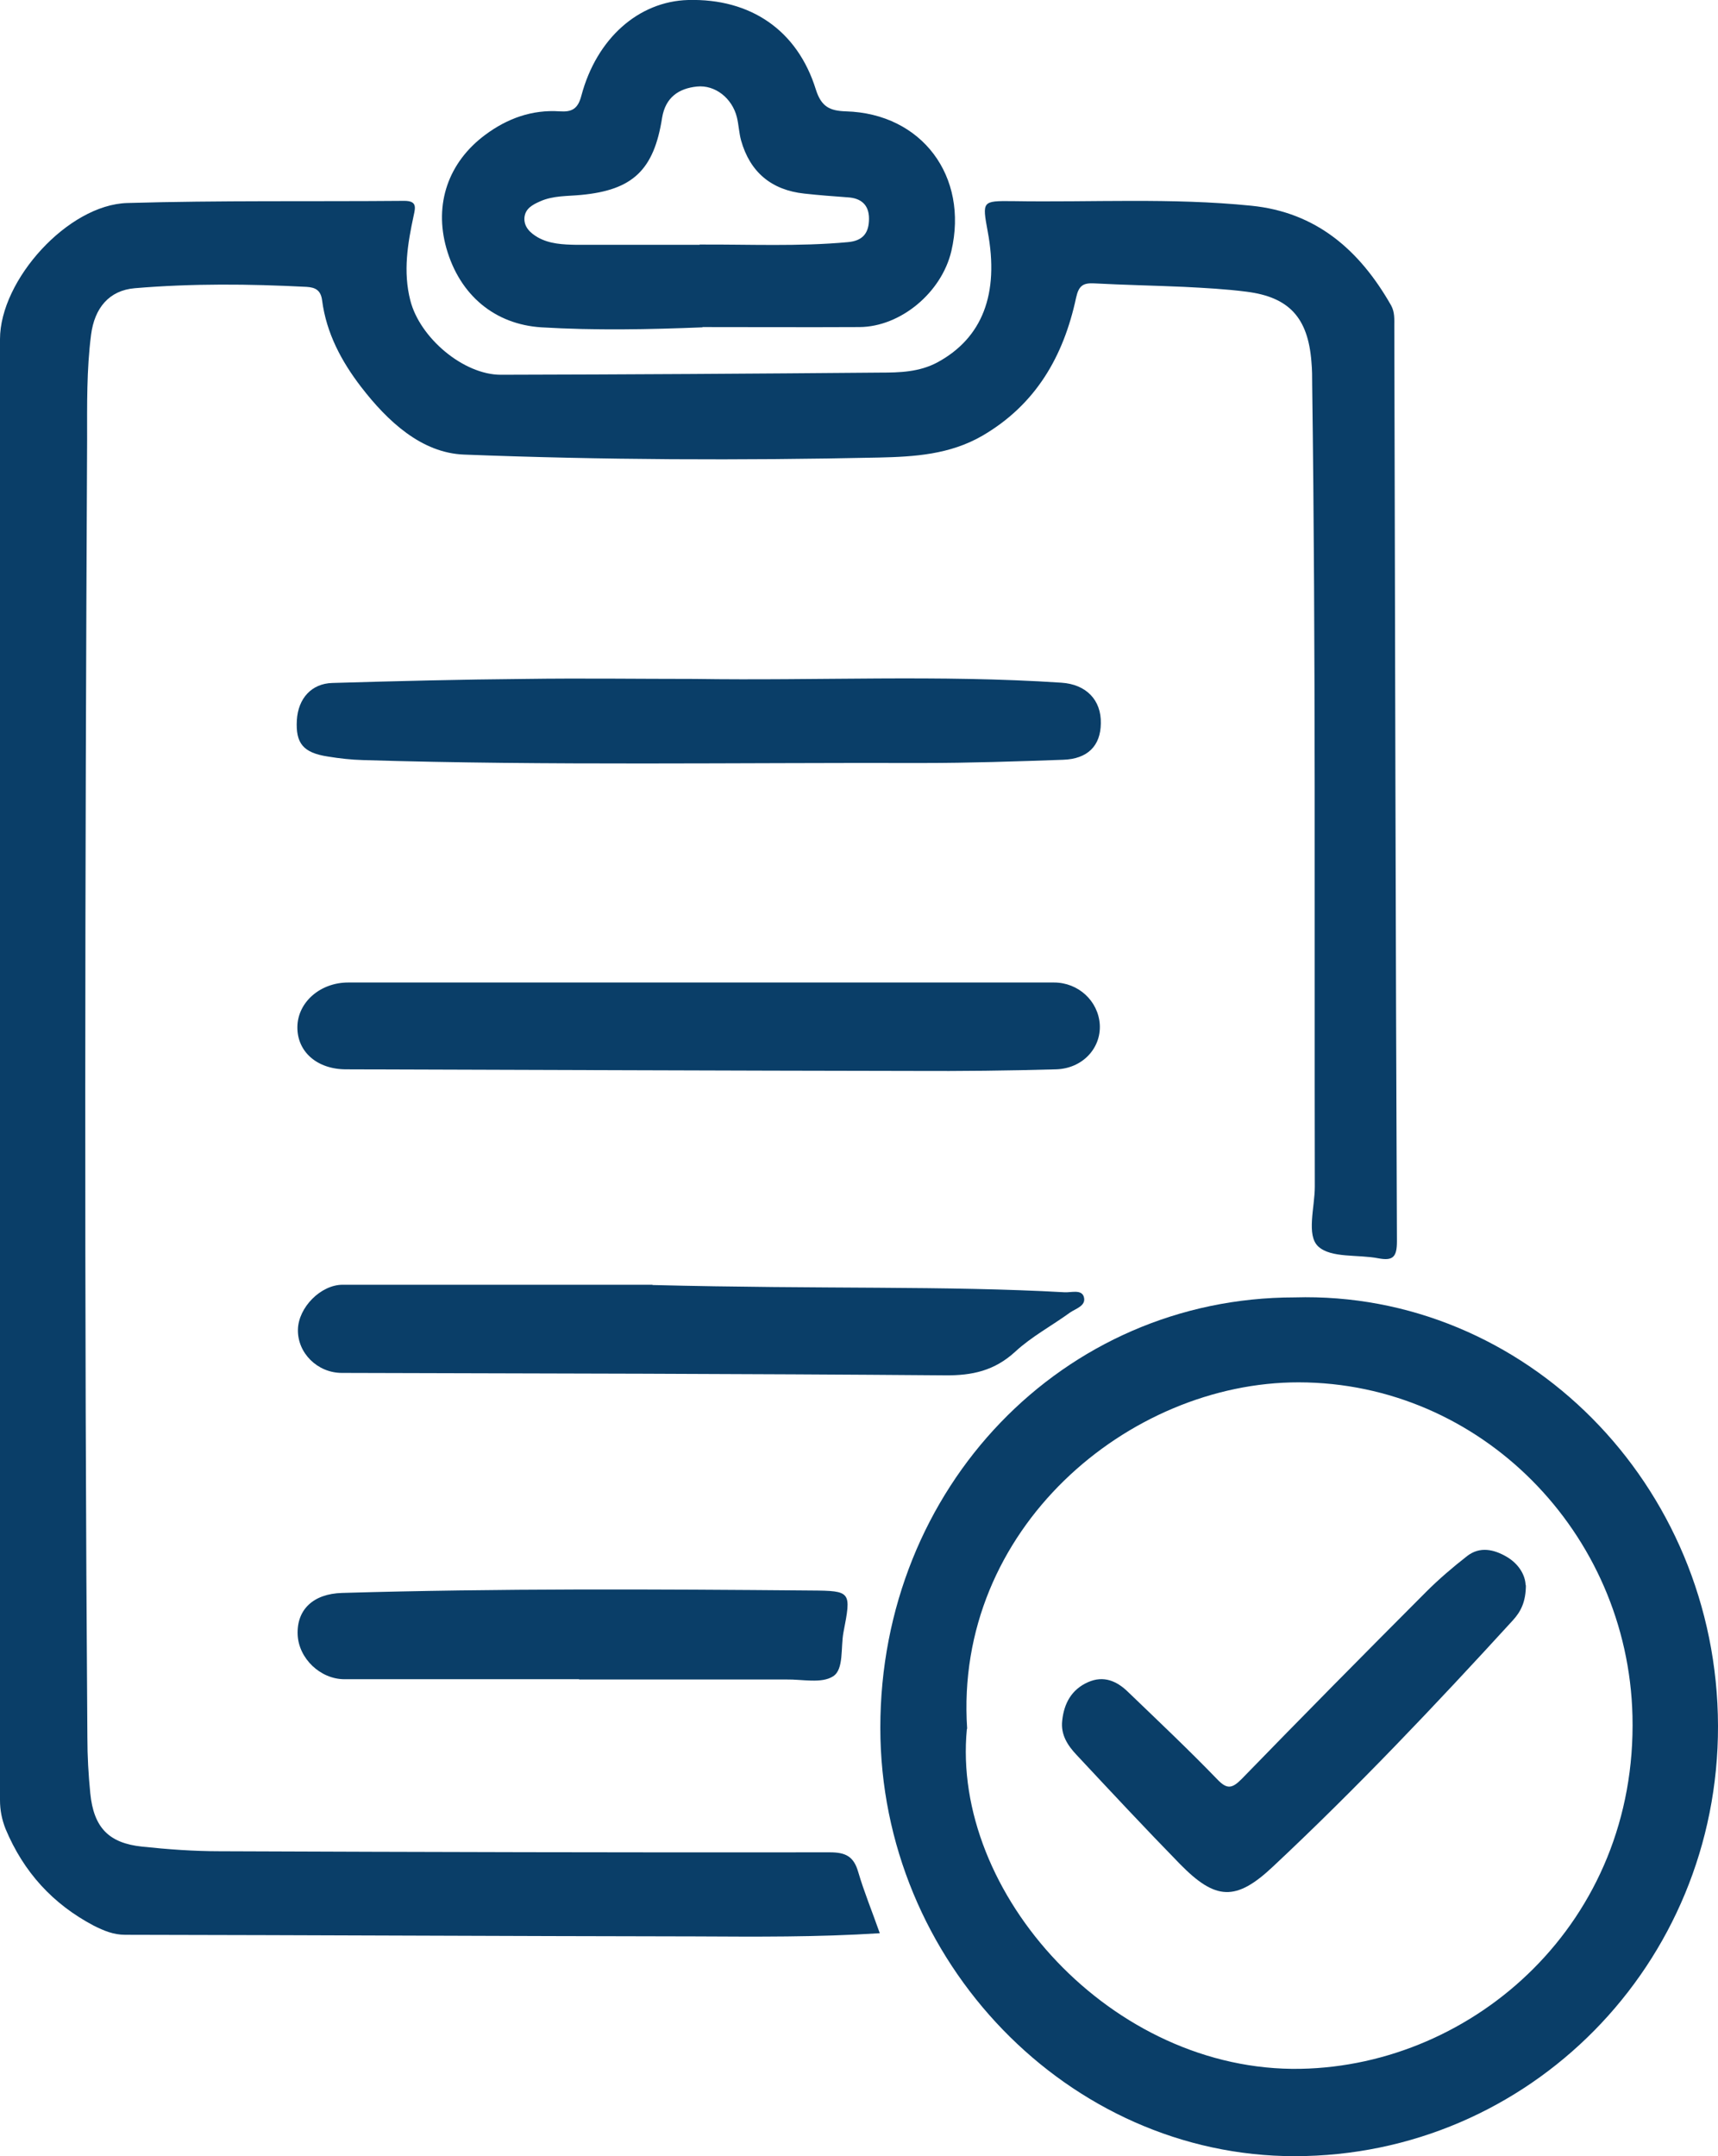
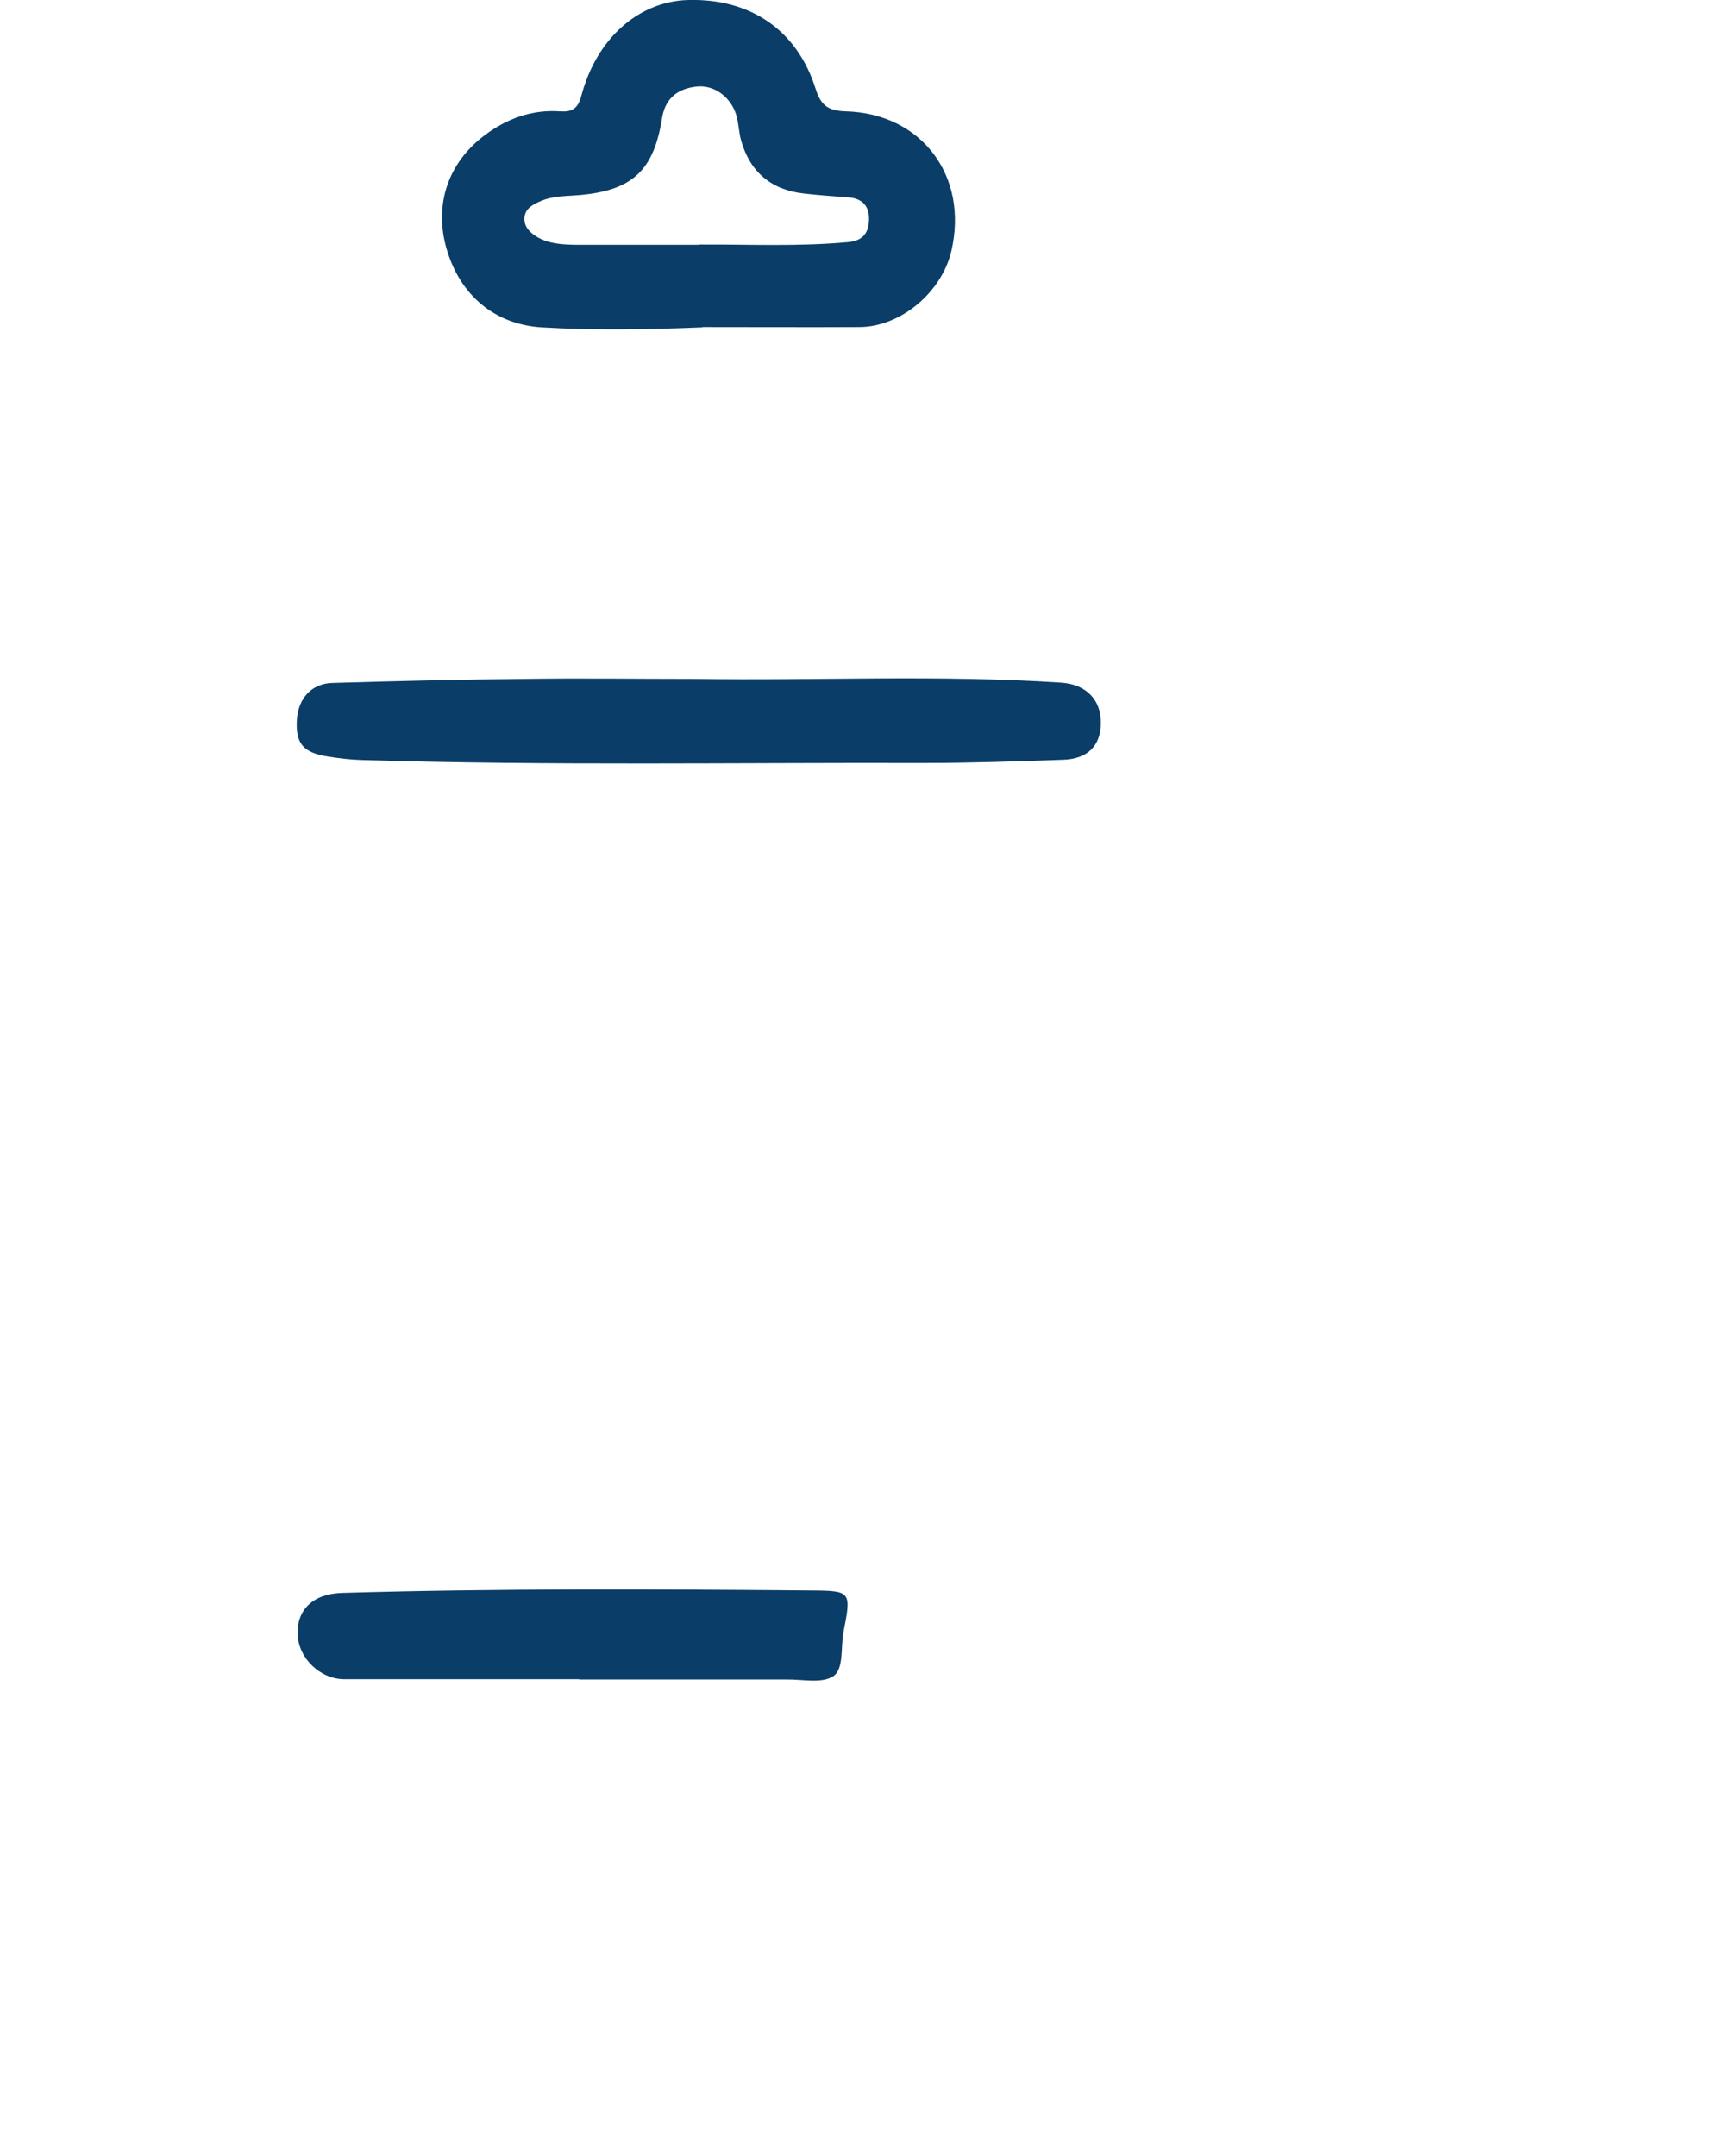
<svg xmlns="http://www.w3.org/2000/svg" width="51" height="64" viewBox="0 0 51 64" fill="none">
  <g clip-path="url(#clip0_1303_379)">
-     <path d="M26.117 57.382C24.25 57.502 22.445 57.486 20.648 57.477C15.008 57.469 9.359 57.438 3.719 57.429C3.367 57.429 3.086 57.309 2.781 57.157C1.57 56.517 0.703 55.573 0.164 54.284C0.055 54.004 0 53.732 0 53.428C0 38.975 0 24.521 0 10.068C0 8.315 2.016 6.074 3.781 6.026C6.516 5.946 9.258 5.986 12 5.962C12.375 5.962 12.336 6.146 12.281 6.394C12.102 7.227 11.961 8.059 12.18 8.915C12.461 10.028 13.758 11.124 14.867 11.124C18.625 11.116 22.375 11.092 26.133 11.06C26.711 11.06 27.289 11.044 27.828 10.756C29.156 10.036 29.672 8.731 29.32 6.867C29.156 5.97 29.156 5.962 30.047 5.97C32.414 6.01 34.773 5.866 37.141 6.106C39.07 6.298 40.359 7.419 41.297 9.067C41.406 9.267 41.391 9.476 41.391 9.684C41.414 18.735 41.43 27.794 41.469 36.846C41.469 37.31 41.352 37.43 40.922 37.35C40.312 37.23 39.516 37.35 39.133 36.998C38.773 36.662 39.031 35.837 39.031 35.221C39.016 27.29 39.062 19.367 38.953 11.436C38.953 11.204 38.953 10.972 38.93 10.732C38.828 9.436 38.273 8.819 37.008 8.659C36.391 8.579 35.766 8.547 35.148 8.515C34.258 8.475 33.367 8.459 32.477 8.411C32.148 8.395 32.023 8.483 31.945 8.835C31.57 10.588 30.742 12.012 29.164 12.933C28.195 13.493 27.148 13.557 26.094 13.581C21.984 13.669 17.875 13.653 13.773 13.493C12.516 13.445 11.508 12.509 10.719 11.484C10.141 10.732 9.688 9.892 9.562 8.915C9.523 8.611 9.359 8.531 9.102 8.515C7.398 8.427 5.703 8.411 4 8.555C3.242 8.619 2.805 9.139 2.703 9.94C2.57 10.972 2.586 12.021 2.586 13.061C2.523 25.898 2.5 38.734 2.594 51.571C2.594 52.123 2.625 52.676 2.68 53.228C2.781 54.244 3.227 54.709 4.219 54.812C4.984 54.893 5.75 54.949 6.516 54.949C12.555 54.973 18.594 54.989 24.633 54.981C25.102 54.981 25.344 55.101 25.477 55.565C25.648 56.149 25.883 56.717 26.117 57.382Z" fill="#0A3E68" />
-     <path d="M38.43 38.51C45.25 38.31 50.984 44.048 51 51.227C51.016 58.302 45.391 64 38.43 64C31.727 64 26.133 58.222 26.133 51.283C26.133 44.153 31.555 38.51 38.43 38.51ZM28.703 51.315C28.227 56.181 33.008 61.511 38.609 61.407C43.773 61.311 48.609 57.053 48.461 50.931C48.328 45.497 43.953 41.039 38.555 41.031C33.508 41.023 28.312 45.385 28.711 51.315H28.703Z" fill="#0A3E68" />
    <path d="M20.86 9.716C19.266 9.78 17.672 9.812 16.07 9.716C14.695 9.628 13.649 8.771 13.25 7.363C12.883 6.058 13.305 4.818 14.406 4.001C15.063 3.513 15.797 3.249 16.617 3.305C16.977 3.329 17.156 3.233 17.258 2.841C17.711 1.136 18.961 0.04 20.43 -2.49292e-05C22.281 -0.048 23.672 0.896 24.219 2.657C24.383 3.177 24.641 3.289 25.11 3.305C27.367 3.369 28.758 5.234 28.242 7.451C27.953 8.683 26.735 9.7 25.516 9.708C23.961 9.716 22.406 9.708 20.852 9.708L20.86 9.716ZM20.766 7.259C22.235 7.251 23.703 7.323 25.172 7.187C25.617 7.147 25.797 6.915 25.797 6.49C25.797 6.074 25.555 5.882 25.172 5.858C24.735 5.826 24.305 5.794 23.875 5.746C22.906 5.642 22.266 5.114 22 4.17C21.938 3.945 21.93 3.705 21.875 3.481C21.735 2.913 21.227 2.513 20.688 2.569C20.149 2.625 19.758 2.889 19.656 3.489C19.414 5.05 18.781 5.642 17.25 5.786C16.844 5.826 16.422 5.802 16.031 5.978C15.813 6.074 15.602 6.186 15.57 6.442C15.539 6.731 15.742 6.915 15.961 7.043C16.313 7.243 16.711 7.259 17.11 7.267C18.328 7.267 19.555 7.267 20.774 7.267L20.766 7.259Z" fill="#0A3E68" />
-     <path d="M20.844 29.163C24.328 29.163 27.813 29.163 31.289 29.163C32.008 29.163 32.602 29.707 32.648 30.411C32.688 31.116 32.133 31.716 31.352 31.74C29.945 31.78 28.531 31.796 27.125 31.788C21.508 31.78 15.891 31.756 10.274 31.74C9.414 31.74 8.82 31.22 8.828 30.483C8.836 29.747 9.508 29.163 10.336 29.163C13.836 29.163 17.344 29.163 20.844 29.163Z" fill="#0A3E68" />
    <path d="M20.625 20.152C24.25 20.208 27.883 20.023 31.508 20.264C32.25 20.312 32.695 20.784 32.679 21.472C32.672 22.136 32.289 22.529 31.555 22.552C30.164 22.601 28.773 22.648 27.39 22.648C21.851 22.633 16.312 22.729 10.781 22.561C10.43 22.552 10.078 22.512 9.734 22.456C9 22.344 8.773 22.064 8.812 21.376C8.851 20.728 9.25 20.288 9.867 20.272C11.773 20.216 13.68 20.168 15.586 20.152C17.265 20.128 18.945 20.152 20.625 20.152Z" fill="#0A3E68" />
-     <path d="M19.367 38.142C24.476 38.27 28.047 38.158 31.609 38.358C31.805 38.366 32.101 38.27 32.172 38.486C32.258 38.758 31.937 38.839 31.765 38.959C31.226 39.351 30.625 39.671 30.14 40.119C29.523 40.687 28.859 40.831 28.055 40.823C22.086 40.775 16.117 40.767 10.148 40.751C9.422 40.751 8.828 40.159 8.844 39.463C8.859 38.806 9.523 38.134 10.172 38.134C13.758 38.134 17.344 38.134 19.375 38.134L19.367 38.142Z" fill="#0A3E68" />
    <path d="M17.195 49.843C14.875 49.843 12.555 49.843 10.226 49.843C9.508 49.843 8.867 49.227 8.836 48.522C8.805 47.778 9.297 47.306 10.156 47.282C14.797 47.146 19.445 47.17 24.086 47.21C25.273 47.218 25.273 47.242 25.039 48.45C24.953 48.906 25.055 49.547 24.734 49.755C24.391 49.979 23.82 49.843 23.344 49.851C21.289 49.851 19.242 49.851 17.187 49.851L17.195 49.843Z" fill="#0A3E68" />
-     <path d="M45.297 47.042C45.297 47.554 45.141 47.842 44.907 48.098C42.61 50.611 40.274 53.076 37.797 55.397C36.688 56.445 36.086 56.405 35.032 55.333C33.992 54.268 32.977 53.18 31.961 52.092C31.695 51.811 31.485 51.491 31.532 51.075C31.586 50.555 31.813 50.147 32.297 49.931C32.766 49.723 33.157 49.899 33.485 50.219C34.375 51.075 35.274 51.923 36.133 52.812C36.422 53.116 36.571 53.092 36.852 52.812C38.664 50.947 40.492 49.098 42.328 47.258C42.711 46.874 43.125 46.521 43.555 46.185C43.93 45.897 44.344 45.985 44.727 46.209C45.094 46.425 45.282 46.761 45.289 47.058L45.297 47.042Z" fill="#0A3E68" />
  </g>
  <defs>
    <clipPath id="clip0_1303_379">
      <rect width="51" height="64" fill="white" />
    </clipPath>
  </defs>
</svg>